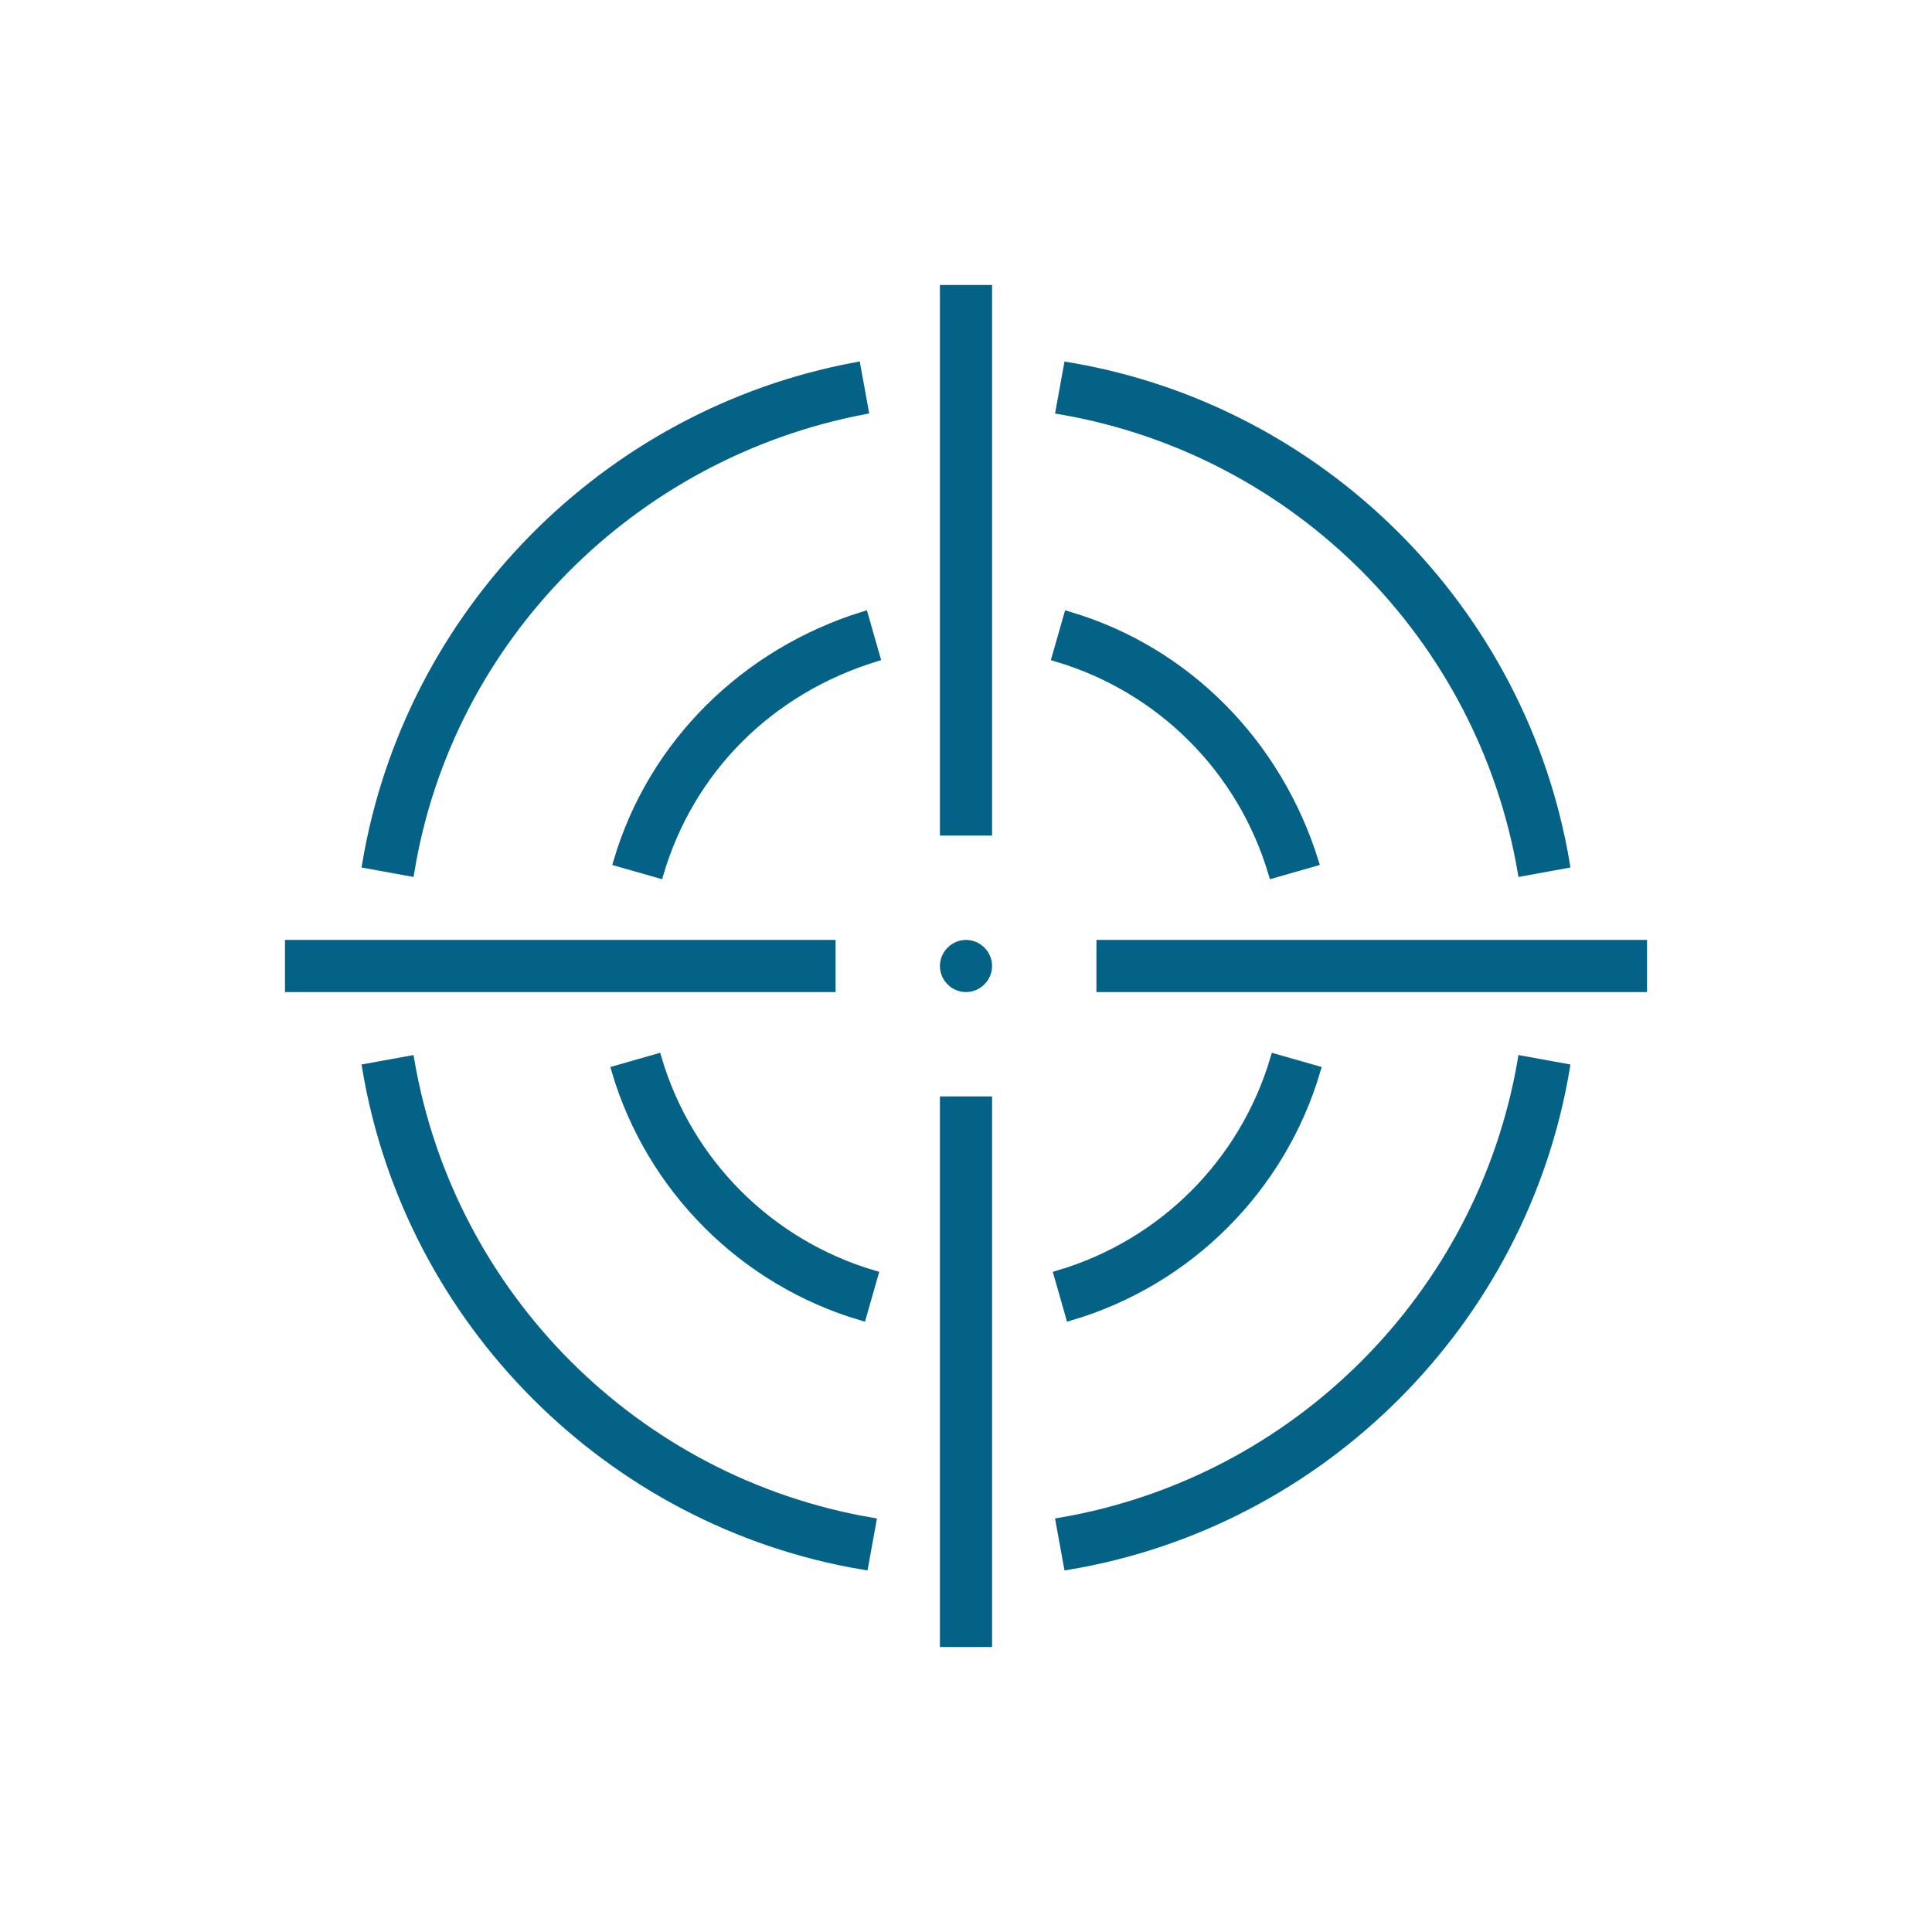
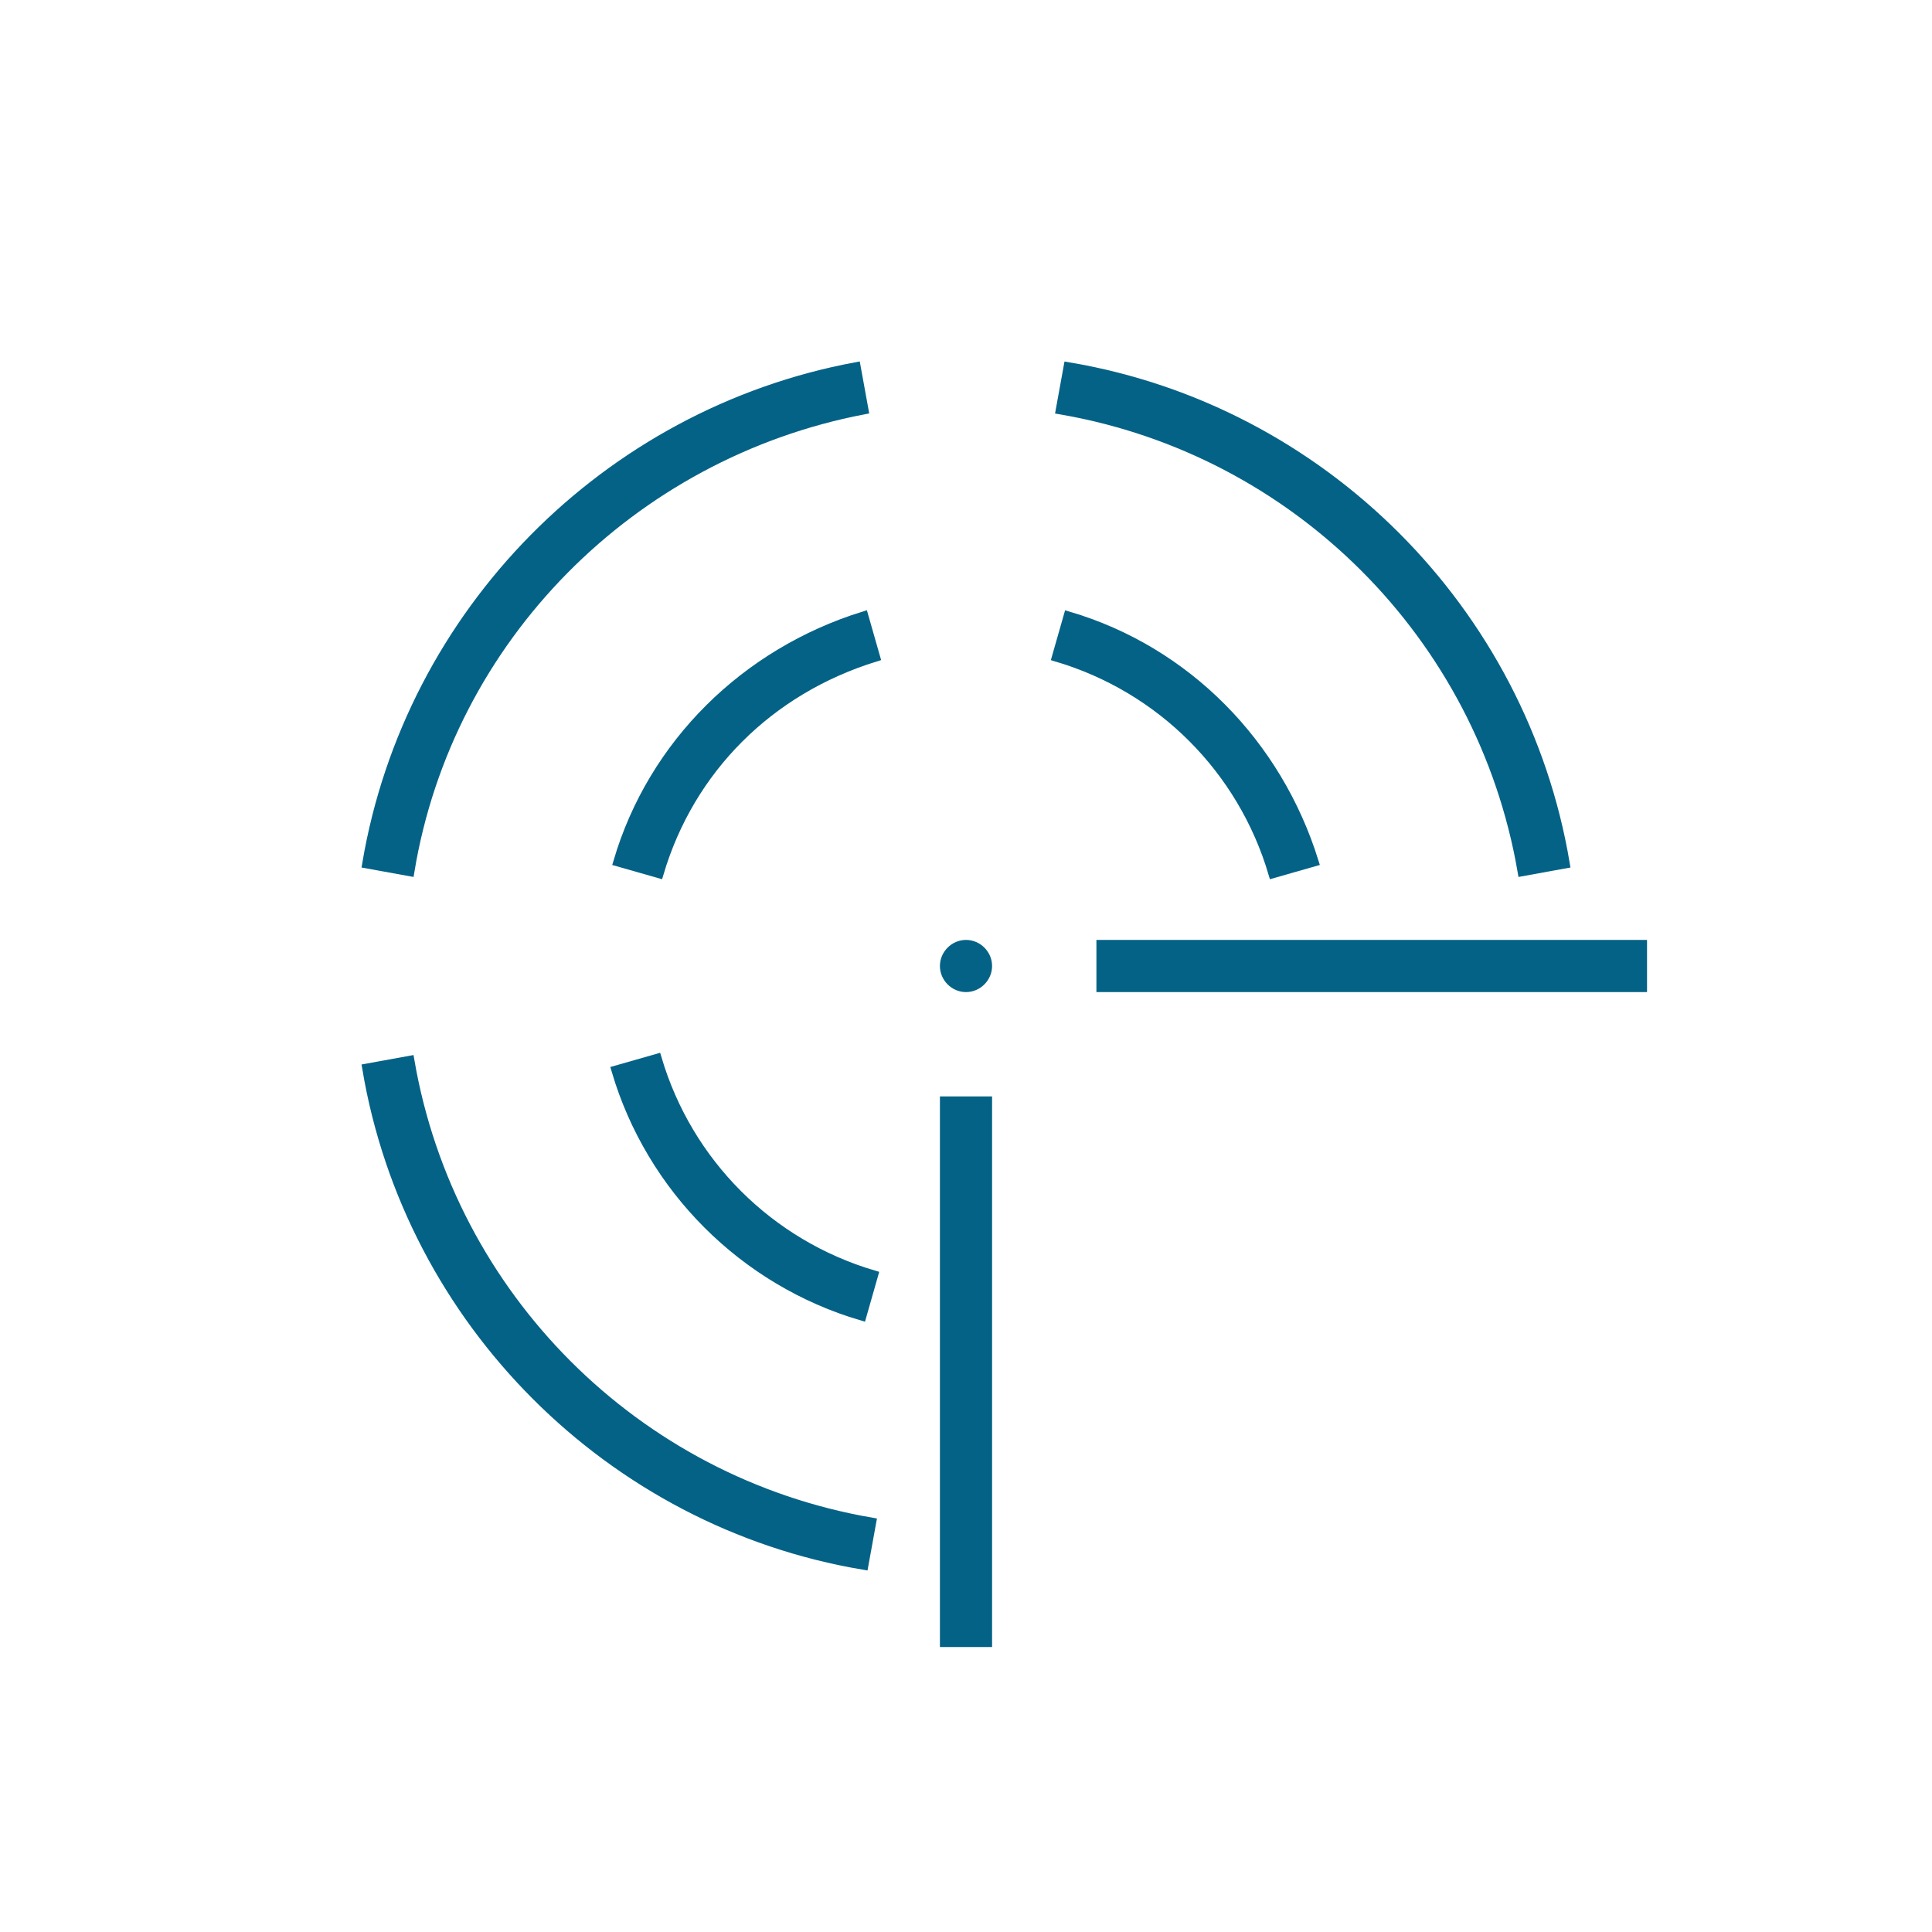
<svg xmlns="http://www.w3.org/2000/svg" version="1.1" id="Layer_1" x="0px" y="0px" viewBox="0 0 100 100" style="enable-background:new 0 0 100 100;" xml:space="preserve">
  <style type="text/css">
	.st0{fill:#046286;stroke:#046286;stroke-width:0.5;stroke-miterlimit:10;}
</style>
  <g>
    <g>
      <path class="st0" d="M21.2,45.1L19,44.7c2.2-13,12.4-23.3,25.3-25.7l0.4,2.2C32.7,23.5,23.2,33,21.2,45.1z" />
    </g>
    <g>
      <path class="st0" d="M44.7,81C31.6,78.8,21.2,68.4,19,55.3l2.2-0.4c2.1,12.2,11.7,21.8,23.9,23.9L44.7,81z" />
    </g>
    <g>
-       <path class="st0" d="M55.3,81l-0.4-2.2c12.2-2.1,21.8-11.7,23.9-23.9l2.2,0.4C78.8,68.4,68.4,78.8,55.3,81z" />
-     </g>
+       </g>
    <g>
      <path class="st0" d="M78.8,45.1c-2.1-12.2-11.7-21.8-23.9-23.9l0.4-2.2C68.4,21.2,78.8,31.6,81,44.7L78.8,45.1z" />
    </g>
    <g>
      <path class="st0" d="M65.9,45.2c-1.6-5.4-5.8-9.6-11.2-11.2l0.6-2.1c6.1,1.8,10.8,6.6,12.7,12.7L65.9,45.2z" />
    </g>
    <g>
      <path class="st0" d="M34.1,45.2l-2.1-0.6c1.8-6.1,6.6-10.8,12.7-12.7l0.6,2.1C39.8,35.7,35.7,39.8,34.1,45.2z" />
    </g>
    <g>
      <path class="st0" d="M44.6,68.1c-6.1-1.8-10.9-6.6-12.7-12.7l2.1-0.6c1.6,5.4,5.8,9.6,11.2,11.2L44.6,68.1z" />
    </g>
    <g>
-       <path class="st0" d="M55.4,68.1l-0.6-2.1c5.4-1.6,9.6-5.8,11.2-11.2l2.1,0.6C66.3,61.5,61.5,66.3,55.4,68.1z" />
-     </g>
+       </g>
    <g>
      <g>
-         <path class="st0" d="M50,51.1c-0.6,0-1.1-0.5-1.1-1.1s0.5-1.1,1.1-1.1h0c0.6,0,1.1,0.5,1.1,1.1S50.6,51.1,50,51.1z" />
+         <path class="st0" d="M50,51.1c-0.6,0-1.1-0.5-1.1-1.1s0.5-1.1,1.1-1.1c0.6,0,1.1,0.5,1.1,1.1S50.6,51.1,50,51.1z" />
      </g>
    </g>
    <g>
-       <rect x="48.9" y="15" class="st0" width="2.2" height="28" />
-     </g>
+       </g>
    <g>
-       <rect x="15" y="48.9" class="st0" width="28" height="2.2" />
-     </g>
+       </g>
    <g>
      <rect x="48.9" y="57" class="st0" width="2.2" height="28" />
    </g>
    <g>
      <rect x="57" y="48.9" class="st0" width="28" height="2.2" />
    </g>
  </g>
</svg>